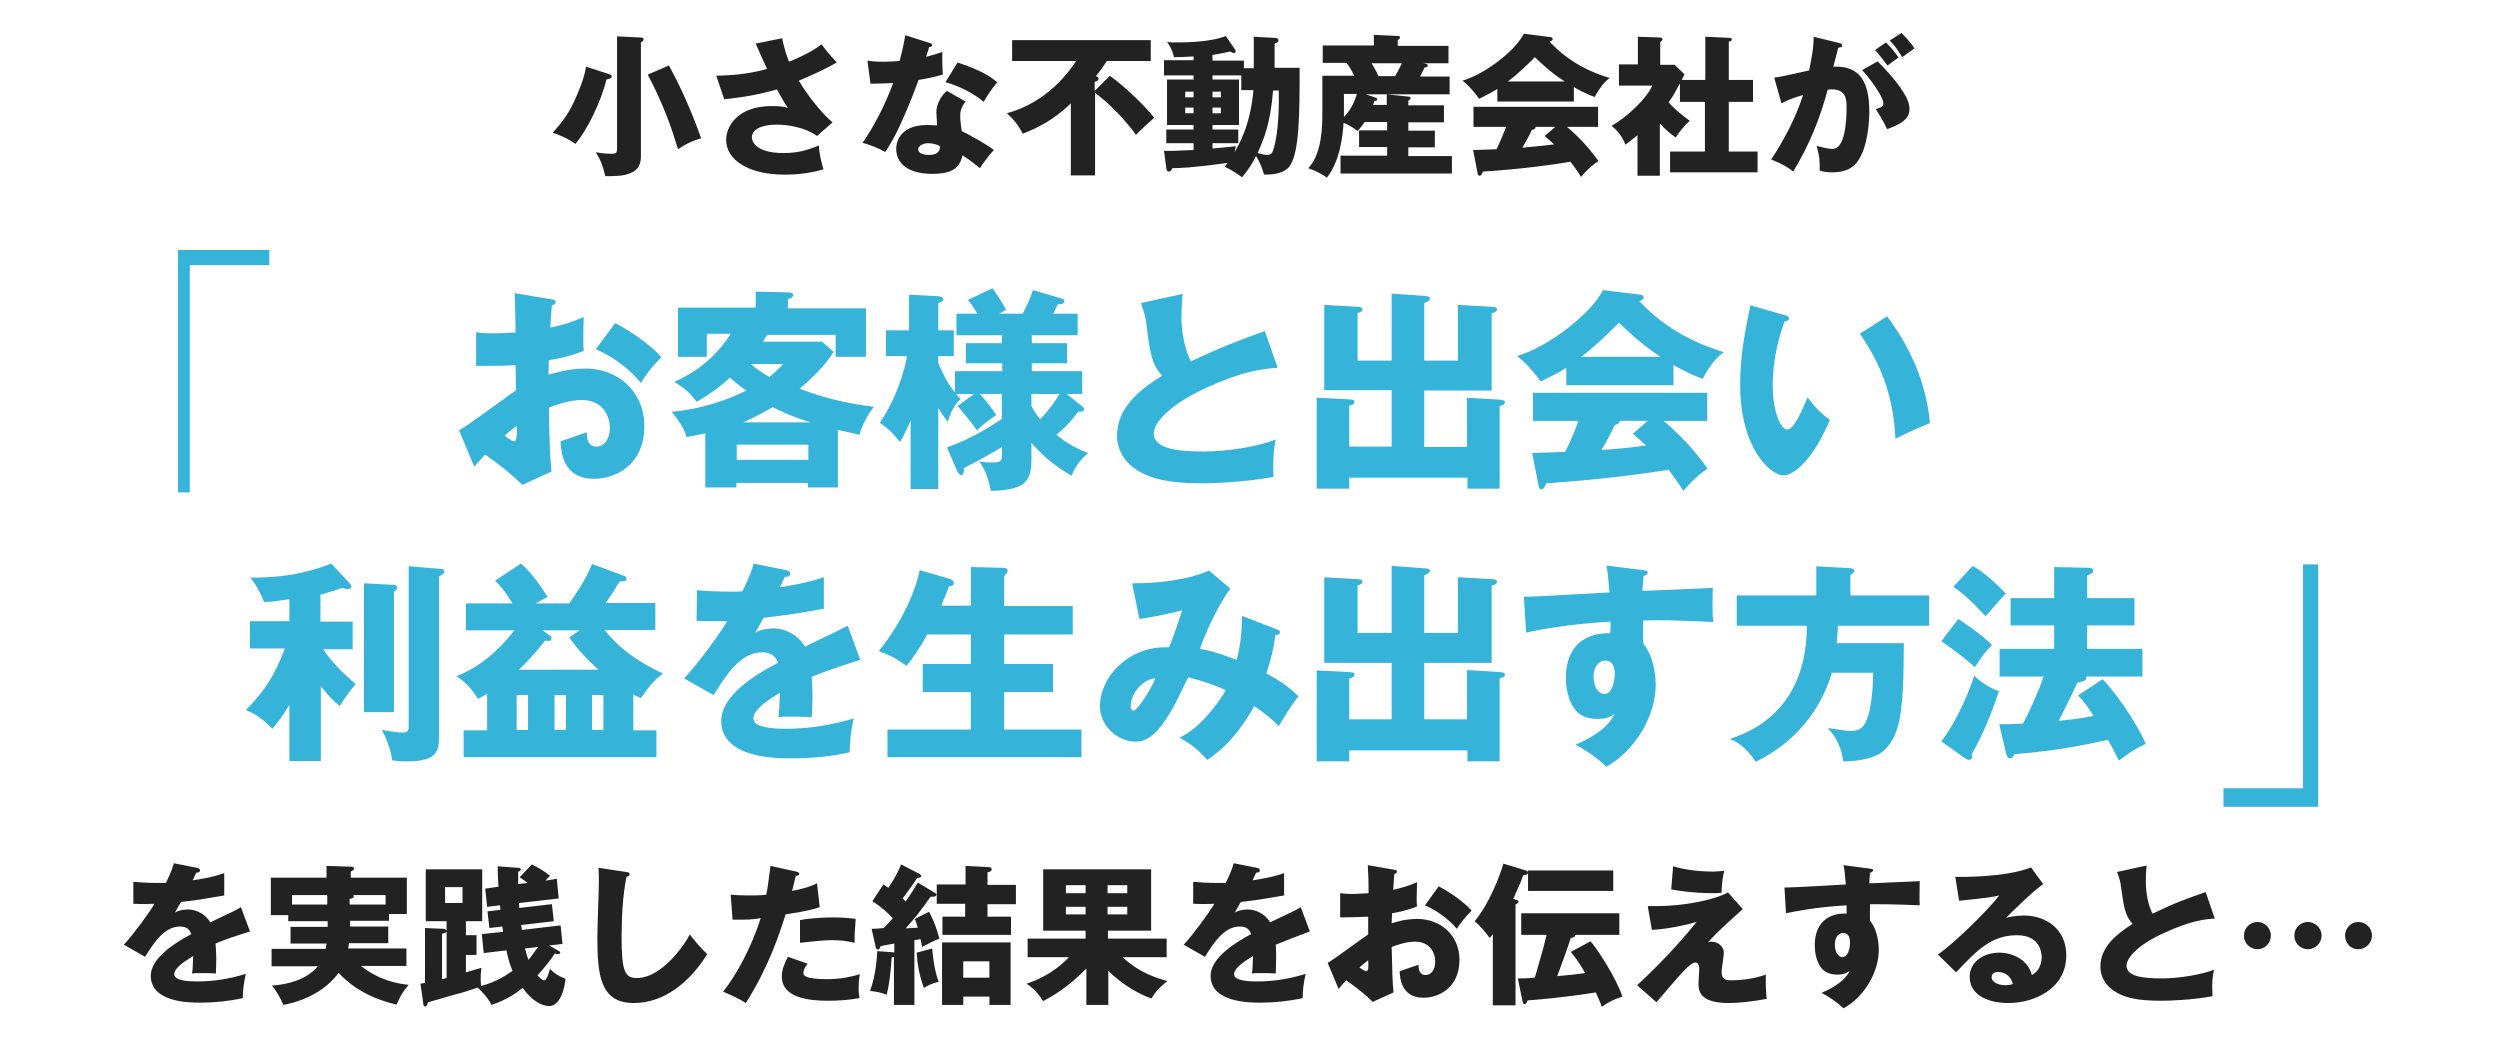
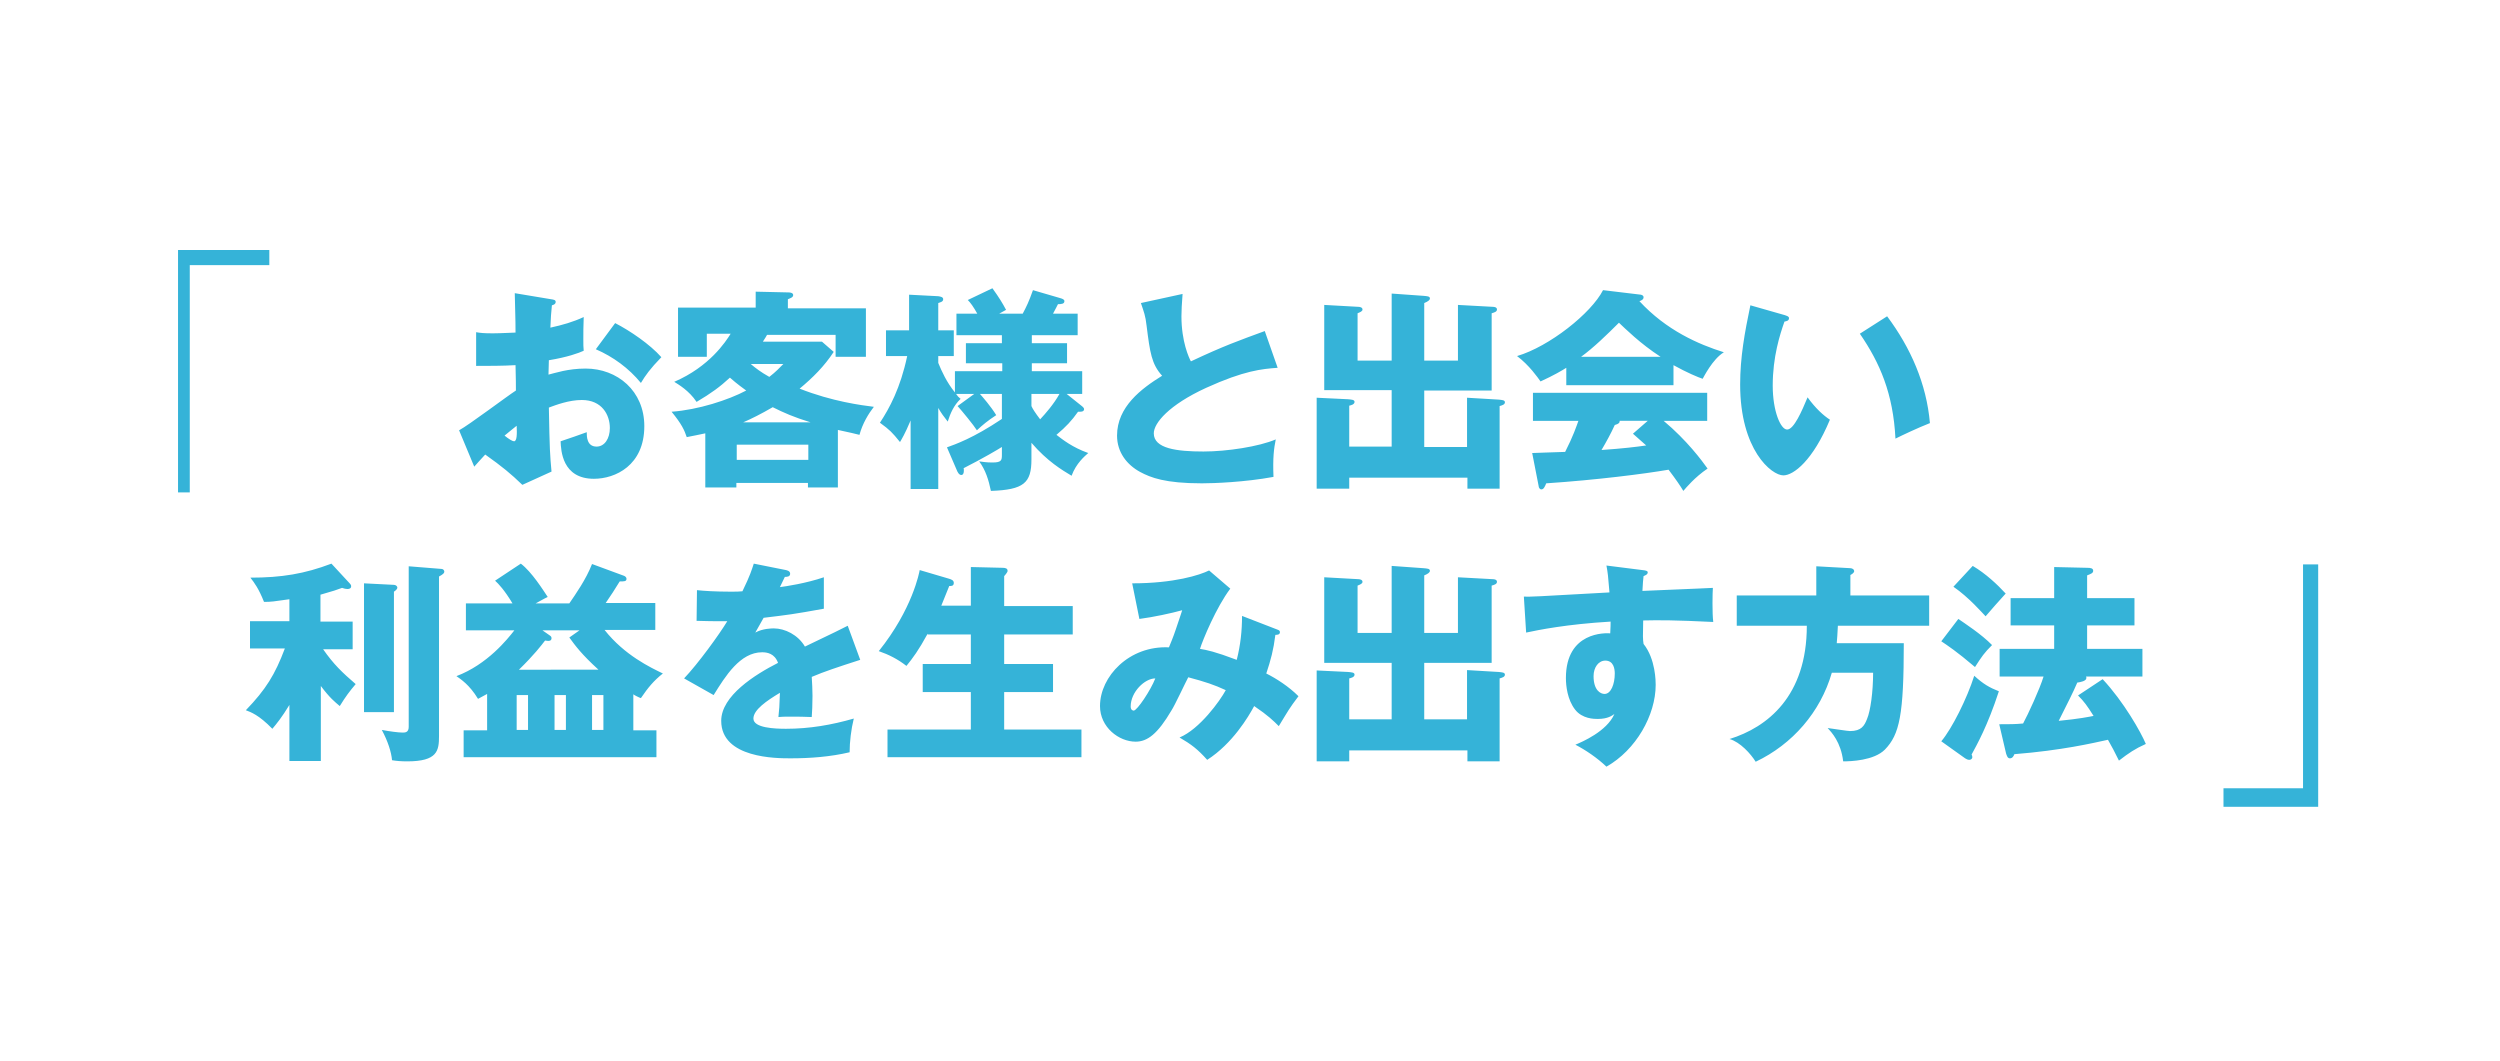
<svg xmlns="http://www.w3.org/2000/svg" version="1.1" id="レイヤー_1" x="0px" y="0px" viewBox="0 0 660 280" style="enable-background:new 0 0 660 280;" xml:space="preserve">
  <style type="text/css">
	.st0{fill-rule:evenodd;clip-rule:evenodd;fill:#35B3D8;}
	.st1{fill-rule:evenodd;clip-rule:evenodd;fill:#222222;}
</style>
  <path class="st0" d="M611,213h-3h-21v-4.9h21V149h4v64H611z M555.1,179.3c5.6,6,10.1,14,11.4,17.1c-2.9,1.3-4.5,2.4-7.1,4.4  c-1.2-2.4-1.8-3.6-2.9-5.5c-4.1,0.9-12.2,2.8-24.7,3.8c-0.2,0.5-0.5,1.1-1.2,1.1c-0.6,0-0.8-0.7-1-1.3l-1.8-7.7c2.6,0,4.3,0,6.3-0.2  c1.3-2.4,4.4-9.1,5.4-12.4h-11.6v-7.3h14.4v-6.2h-11.5v-7.2h11.5v-8.2l8.7,0.2c0.9,0,1.6,0.1,1.6,0.8c0,0.6-0.6,0.8-1.6,1.2v6h12.5  v7.2h-12.5v6.2h14.6v7.3h-14.9c0.1,0.1,0.1,0.2,0.1,0.4c0,0.8-1.6,1.1-2.4,1.2c-1.1,2.6-2.5,5.3-4.9,10.1c5.3-0.5,8.2-1.1,9.2-1.3  c-1.7-2.7-2.5-3.8-4.1-5.4L555.1,179.3z M515.7,154.9l5.1-5.5c3.4,2,6.5,4.9,8.7,7.3c-2.6,2.9-2.9,3.2-5.3,6  C523.4,161.9,519.8,157.7,515.7,154.9z M525.9,170.3c-2.1,2.1-2.7,3-4.5,5.8c-4.8-4.1-7.4-5.8-8.9-6.8l4.5-5.9  C518.6,164.5,523.2,167.5,525.9,170.3z M491,88.1l7.2-4.6c6.2,8.3,10.4,17.8,11.3,28.2c-3.3,1.3-7.3,3.2-9.1,4.1  C499.8,103.9,496.3,95.8,491,88.1z M488.1,157.2h21.2v8h-24.1c-0.1,2.1-0.2,3.5-0.3,4.6h17.7c0,18.9-1.1,24.1-5,28.1  c-2.9,2.9-9,3.1-11,3.1c-0.6-5.1-3.1-7.7-4.1-8.8c1.5,0.2,5.3,0.8,5.9,0.8c3,0,3.8-1.4,4.5-3.2c0.9-2.1,1.6-7.1,1.6-12.2h-10.9  c-3,10.4-10.4,18.9-20.1,23.5c-1.3-2.1-4.1-5.2-6.9-6c10-3.1,20.4-11.3,20.4-29.9h-18.5v-8h21v-7.7l9,0.5c0.3,0,1,0.2,1,0.8  c0,0.4-0.6,0.8-1,1V157.2z M470.8,125.5c-3.1,0-11.4-6.7-11.4-24c0-7.2,1.2-13.7,2.7-20.9l9.1,2.6c0.5,0.2,1.1,0.3,1.1,0.8  c0,0.7-0.7,0.8-1.2,0.9c-1.2,3.4-3.1,9.3-3.1,16.9c0,6.8,2.1,11.6,3.8,11.6c1.8,0,3.9-4.9,5.4-8.5c2.1,2.9,4.2,4.8,5.9,5.9  C478.6,121.6,473.5,125.5,470.8,125.5z M449.5,100c-1.2-0.4-4.1-1.6-7.7-3.6v5.3h-28.3v-4.6c-1.1,0.7-3.3,2-6.8,3.6  c-0.7-1-3-4.3-6.2-6.7c8.5-2.5,19.6-11.3,22.7-17.4l10,1.2c0.3,0.1,0.7,0.2,0.7,0.7c0,0.6-0.7,0.9-1.1,1  c7.1,7.7,15.6,11.4,22.3,13.5C452.1,94.8,449.7,99.7,449.5,100z M427.4,85.2c-3.2,3.2-6.7,6.6-10,9h21C433,90.7,429,86.7,427.4,85.2  z M396,201h-8.6v-2.9h-31.2v2.9h-8.6v-24l8.3,0.4c0.9,0.1,1.7,0.1,1.7,0.7c0,0.7-1,0.9-1.4,1v10.8h11.2v-14.9h-17.8v-22.6l9,0.5  c0.3,0,1.1,0.1,1.1,0.7c0,0.5-0.6,0.7-1.3,1v12.5h9v-17.7l8.4,0.6c1,0.1,1.7,0.1,1.7,0.7c0,0.4-0.5,0.8-1.5,1.2v15.2h8.9v-14.7  l9.2,0.5c0.4,0,1.1,0.1,1.1,0.7s-0.7,0.8-1.4,1v20.4h-17.8v14.9h11.3v-13l8.4,0.5c0.8,0.1,1.6,0.1,1.6,0.7s-0.7,0.8-1.4,1V201z   M396,129h-8.6v-2.9h-31.2v2.9h-8.6v-24l8.3,0.4c0.9,0.1,1.7,0.1,1.7,0.7c0,0.7-1,0.9-1.4,1v10.8h11.2v-14.9h-17.8V80.5l9,0.5  c0.3,0,1.1,0.1,1.1,0.7c0,0.5-0.6,0.7-1.3,1v12.5h9V77.5l8.4,0.6c1,0.1,1.7,0.1,1.7,0.7c0,0.4-0.5,0.8-1.5,1.2v15.2h8.9V80.5  l9.2,0.5c0.4,0,1.1,0.1,1.1,0.7c0,0.6-0.7,0.8-1.4,1v20.4h-17.8v14.9h11.3v-13l8.4,0.5c0.8,0.1,1.6,0.1,1.6,0.7c0,0.6-0.7,0.8-1.4,1  V129z M337.6,191.7c-1.4-1.4-2.8-2.8-6.5-5.3c-1.5,2.8-5.7,9.9-12.4,14.2c-2.5-2.8-4.2-4.1-7.3-5.9c5.3-2.2,10.7-9.7,12.2-12.5  c-3-1.4-5.4-2.2-9.9-3.4c-0.7,1.3-3.6,7.5-4.4,8.7c-3.7,6.3-6.4,8.3-9.5,8.3c-4.4,0-9.4-3.8-9.4-9.4c0-7.8,7.7-16,18.2-15.5  c0.4-1,1.1-2.6,1.8-4.7c1.3-3.9,1.5-4.4,1.7-5.1c-2.9,0.8-7.5,1.8-11.3,2.3l-1.9-9.4c11.1,0,17.9-2.2,20.3-3.4l5.6,4.8  c-3.7,4.9-7.3,13.6-8,15.9c1.8,0.3,3.9,0.7,9.7,2.9c1-3.9,1.4-7.7,1.4-11.6l9.3,3.6c0.6,0.2,0.7,0.4,0.7,0.7c0,0.7-0.8,0.7-1.2,0.7  c-0.5,4-1.2,6.6-2.4,10.2c2.6,1.3,5.9,3.4,8.5,6C340.3,187.1,340.1,187.6,337.6,191.7z M298.5,186.5c0,1,0.6,1.1,0.8,1.1  c0.9,0,4.5-5.4,5.7-8.5C302.2,179.1,298.5,182.7,298.5,186.5z M318.4,102.4c-9.8,4.5-13.8,9.3-13.8,12c0,4,6,4.8,13.1,4.8  c6.2,0,14.7-1.3,19.1-3.2c-0.5,2.5-0.8,4.8-0.6,9.9c-7.6,1.4-15.8,1.7-18.9,1.7c-9.7,0-13.5-1.5-16.3-3c-3.5-1.9-6.1-5.2-6.1-9.6  c0-7.6,6.4-12.4,11.9-15.8c-2.8-3.1-3.2-6.1-4.1-13.2c-0.3-2.7-0.7-3.6-1.5-6l11-2.4c-0.2,2.9-0.3,4.1-0.3,5.9c0,6.7,2,11,2.5,11.9  c8.7-4.1,12.7-5.5,19.5-8l3.4,9.7C333.2,97.4,328.5,97.8,318.4,102.4z M282.9,125.6c-2.5-1.5-6.4-3.8-10.6-8.7v4.4  c0,6.2-2,8-10.7,8.3c-0.6-2.9-1.4-5.5-3.1-7.8c0.8,0.1,1.8,0.3,3.5,0.3c2.4,0,2.5-0.6,2.5-2v-2.1c-1.1,0.7-4.8,2.9-10.1,5.6  c0.1,0.3,0.2,1.8-0.6,1.8c-0.6,0-1-0.7-1.3-1.5l-2.5-5.8c2.2-0.8,6.9-2.4,14.5-7.5V104h-5.8c0.8,0.9,2.9,3.3,4.3,5.6  c-2.3,1.5-3.6,2.6-5.1,4c-0.8-1.3-4-5.2-5.1-6.4l4.4-3.2h-4.8c0.4,0.6,0.6,0.8,1.2,1.3c-1.8,1.7-2.7,3.8-3.4,6  c-1.1-1.4-1.7-2.2-2.5-3.6v21.4h-7.3V111c-1.5,3.6-2.4,5-2.8,5.7c-2.1-2.6-2.7-3.2-5.3-5.1c2.5-3.8,5.4-9.1,7.2-17.6h-5.6v-6.8h6.1  v-9.4l7.7,0.4c0.6,0.1,1.3,0.2,1.3,0.8c0,0.7-0.8,0.8-1.3,1v7.2h4.1V94h-4.1v1.8c0.9,2.2,2.2,5.1,4.4,7.8V98h12.5v-2.1H255v-5.3h9.5  v-2.1h-12v-5.7h5.5c-1-1.8-1.8-2.9-2.5-3.6l6.5-3.1c1.8,2.5,2.7,4,3.6,5.7l-1.8,1h6.2c1-1.9,1.6-3.1,2.7-6.2l7.2,2.1  c0.7,0.2,1.1,0.4,1.1,0.8c0,0.7-0.7,0.8-1.7,0.8c-0.4,0.7-0.4,0.9-1.3,2.5h6.5v5.7h-12.1v2.1h9.3v5.3h-9.3V98h13.3v6h-4.1l4,3.2  c0.4,0.3,0.6,0.6,0.6,0.8c0,0.8-1,0.7-1.6,0.7c-1.7,2.4-3.1,3.9-5.7,6.1c1.7,1.3,4.2,3.3,8.4,4.8  C286.4,120.4,284.1,122.3,282.9,125.6z M279.7,104h-7.4v3.2c0.3,0.7,1,1.8,2.3,3.5C276,109.2,278.2,106.7,279.7,104z M244.9,167.3  c-2.4,4.4-3.9,6.4-5.6,8.5c-2.3-1.8-4.7-3-7.3-3.9c8.9-11.1,10.7-20.8,10.8-21.4l7.8,2.3c0.6,0.2,1.2,0.4,1.2,1.1  c0,0.9-0.8,0.8-1.2,0.8c-0.7,1.8-2,4.9-2.1,5.2h7.8v-10.2l8.4,0.2c0.8,0,1.3,0.2,1.3,0.8c0,0.2-0.1,0.4-0.4,0.8  c-0.2,0.2-0.3,0.4-0.5,0.6v7.9h18.1v7.5h-18.1v7.8H278v7.4h-12.9v9.9h20.4v7.3h-51.2v-7.3h22v-9.9h-12.7v-7.4h12.7v-7.8H244.9z   M230.7,107.4c-1.4,1.8-3,4.4-3.8,7.4c-1.2-0.3-2.4-0.6-5.7-1.3v15.2h-7.9v-1.2h-18.9v1.2h-8.2v-14.3c-1.8,0.4-2.9,0.6-4.9,1  c-0.6-1.8-1.3-3.4-4-6.7c7-0.5,15-3.1,19.7-5.6c-2.5-1.8-3.6-2.8-4.3-3.4c-2.6,2.4-4.9,4.1-8.8,6.4c-2-3-4.8-4.6-5.9-5.3  c9.3-4,13.6-10.6,14.9-12.7h-6.3v6.1H179v-13h20.5V77l8.7,0.2c0.4,0,1.2,0.1,1.2,0.7c0,0.6-0.7,0.8-1.4,1.1v2.4h20.6v12.8h-8v-5.8  h-18.1c-0.2,0.4-0.4,0.7-1.1,1.8H217l3.1,2.7c-2.5,3.8-5.5,6.8-9,9.7C219.7,106,227.5,107,230.7,107.4z M194.5,121.4h18.9v-4h-18.9  V121.4z M198.2,96.1c1.3,1.1,2.6,2.1,4.9,3.4c1.8-1.4,2.7-2.4,3.7-3.4H198.2z M204,107.5c-3.1,1.8-5.5,3-7.8,4H214  C209.5,110.1,207,109,204,107.5z M167.2,183.3v9.5h6.1v7.1h-50.9v-7.1h6.2v-9.6c-0.9,0.5-1.5,0.8-2.4,1.3c-2.3-3.8-4.6-5.2-5.7-6  c8.2-3.1,13.5-9.8,15.3-12.1h-12.8v-7.1h12.3c-2.1-3.5-3.7-5.2-4.6-6l6.8-4.5c2.9,2.2,5.9,7,7.1,8.8c-0.4,0.2-0.7,0.3-3.2,1.7h8.9  c1.7-2.5,4.4-6.3,6-10.4l8.4,3.1c0.3,0.1,0.7,0.4,0.7,0.8c0,0.7-0.6,0.7-1.8,0.7c-1.6,2.6-2,3.2-3.7,5.7h13.1v7.1h-13.4  c5.3,6.7,12.1,9.9,15.4,11.5c-2.4,1.9-3.9,3.7-5.8,6.5C168.8,184.2,167.4,183.5,167.2,183.3z M146.4,192.7h3v-9.2h-3V192.7z   M136.4,192.7h3v-9.2h-3V192.7z M150.3,168.3l2.7-1.9h-9.8l2,1.4c0.3,0.2,0.4,0.4,0.4,0.7c0,0.3-0.1,0.7-0.9,0.7  c-0.3,0-0.6-0.1-0.8-0.1c-1,1.3-2.9,3.8-6.9,7.7H158C153.6,172.8,151.9,170.5,150.3,168.3z M159.3,183.5h-3v9.2h3V183.5z   M157.3,92.2l5.1-6.9c3.9,2,9.2,5.6,12.2,9c-3,3.1-4.2,4.8-5.4,6.8C166,97.2,161.9,94.2,157.3,92.2z M154.6,97.3  c8.4,0,15.5,5.9,15.5,15.2c0,10.4-7.7,13.9-13.3,13.9c-8.4,0-8.7-7.5-8.8-9.9c1.2-0.4,6.2-2.1,6.9-2.4c0,1.1,0,3.8,2.6,3.8  c2.1,0,3.5-2.1,3.5-4.9c0-3.5-2.1-7.4-7.4-7.4c-3.4,0-6.8,1.3-8.7,2c0.2,11.2,0.3,12.5,0.7,16.9l-7.7,3.5c-3-2.9-5.3-4.8-9.8-8  c-1.4,1.5-2.1,2.3-2.9,3.2l-4-9.6c2.6-1.4,12.8-9.1,15-10.5c0-2,0-2.4-0.1-6.7c-3.3,0.2-7.2,0.2-10.4,0.2v-8.9  c1.1,0.2,2,0.3,4.4,0.3c2.2,0,5.3-0.2,6-0.2c0-4.2-0.1-4.8-0.2-10.4l9.6,1.6c0.7,0.1,1.2,0.2,1.2,0.7c0,0.6-0.6,0.8-1,0.9  c-0.2,1.7-0.3,3.6-0.4,5.9c3.2-0.7,6-1.5,8.8-2.8c-0.1,2.1-0.1,4.6-0.1,5.9c0,1.5,0,1.9,0.1,3c-1.3,0.6-4.3,1.7-9.2,2.5  c0,0.6-0.1,3.3-0.1,3.8C146.5,98.5,149.9,97.3,154.6,97.3z M136.4,112.4c-0.7,0.6-1.8,1.4-3.2,2.6c1.1,0.9,2.1,1.5,2.5,1.5  C136.5,116.5,136.5,114.5,136.4,112.4z M115.9,194.3c0,3.9-0.4,6.7-8.4,6.7c-1.6,0-2.8-0.1-4-0.3c-0.2-2.2-1.1-5-2.7-8  c2.1,0.4,4.4,0.7,5.5,0.7c0.6,0,1.6,0,1.6-1.5v-42.4l8.7,0.7c0.3,0,0.7,0.3,0.7,0.7c0,0.4-0.3,0.7-1.4,1.3V194.3z M104,188h-7.9v-34  l7.9,0.4c0.5,0,0.9,0.4,0.9,0.7c0,0.5-0.6,0.9-0.9,1.1V188z M89.7,186.4c-1.3-1.1-2.6-2.1-5-5.3v19.8h-8.3v-14.8  c-2,3.3-3.4,5-4.5,6.3c-3.6-3.7-5.7-4.4-7-4.9c5.3-5.5,7.7-9.4,10.3-16.3H66V164h10.4v-5.8c-4.3,0.6-4.7,0.7-6.7,0.7  c-1.4-3.5-2.5-5-3.6-6.4c8.2,0,14.3-1,21.4-3.7l4.9,5.3c0.2,0.2,0.3,0.4,0.3,0.7c0,0.5-0.4,0.7-1,0.7c-0.4,0-0.8-0.1-1.4-0.3  c-1.3,0.5-2.2,0.8-5.7,1.8v7.1h8.5v7.3h-7.8c2.8,4,5,6.1,8.6,9.2C92.3,182.5,91.3,183.8,89.7,186.4z M50.1,130H47V66h0.1h3h21v4h-21  V130z M183.9,163.9l0.1-8.1c1.7,0.2,5,0.4,8.8,0.4c1.6,0,2.3,0,3.2-0.1c2.1-4.3,2.5-5.8,3-7.3l8.5,1.7c0.3,0.1,1.1,0.2,1.1,1  c0,0.8-1,0.8-1.4,0.8l-1.3,2.7c1.6-0.2,6.9-1,11.6-2.6v8.3c-8.3,1.5-9.3,1.6-15.9,2.4c-0.7,1.2-0.8,1.4-2.2,3.9  c2-1.1,4.4-1.1,4.9-1.1c2.9,0,6.4,1.7,8.2,4.8c8.3-4,9.2-4.4,11.3-5.5l3.3,9c-6.2,2-9.5,3.1-12.8,4.5c0.1,1.6,0.2,3.4,0.2,5  c0,2.5-0.1,4.1-0.2,5.6c-1.8-0.1-3.8-0.1-5.6-0.1c-1.8,0-2.1,0-3.2,0.1c0.2-1.8,0.3-2.9,0.4-6.4c-3.5,2.1-7,4.5-7,6.8  c0,2.5,5.7,2.7,8.6,2.7c6.2,0,12-1,17.9-2.7c-0.7,2.8-1.1,6.2-1.1,8.9c-5.1,1.2-10.4,1.6-15.6,1.6c-3.7,0-18.3,0-18.3-9.9  c0-6.6,8.9-12.2,15-15.3c-0.9-2.5-2.9-2.8-4.2-2.8c-5.8,0-9.7,6.3-12.8,11.3l-7.8-4.4c3.7-3.9,9.3-11.6,11.4-15.1  C188.8,164,186.3,164,183.9,163.9z M444.4,129.6c-0.7-1.2-2-3.1-3.9-5.6c-6.4,1.1-18.9,2.7-32.3,3.6c-0.4,1-0.7,1.6-1.3,1.6  c-0.4,0-0.7-0.5-0.7-0.9l-1.7-8.7c1.6-0.1,3.8-0.1,8.7-0.3c2.1-4.1,3-6.8,3.5-8.2h-12v-7.4h46v7.4h-11.5  c6.2,5.2,10.1,10.5,11.6,12.6C447.4,126,445.1,128.8,444.4,129.6z M427.6,111.1c0,0.5-0.2,0.8-1.3,1.1c-1,2.2-2.2,4.4-3.5,6.6  c5.7-0.4,9-0.8,11.8-1.2c-1.6-1.4-2.5-2.2-3.5-3.1l3.9-3.4H427.6z M424.9,156.4c-0.4-4.7-0.4-4.9-0.8-7.1l9.5,1.2  c0.9,0.1,1.4,0.2,1.4,0.6c0,0.6-0.7,0.8-1.1,1c-0.1,1-0.2,1.7-0.3,3.9c15.8-0.7,17.5-0.7,18.6-0.8c-0.1,1.2-0.2,6.7,0.1,9  c-10.1-0.5-14.4-0.5-18.5-0.4c-0.1,4-0.1,5,0.1,6.2c3.2,4,3.2,10,3.2,10.8c0,8-5.2,17.2-13,21.6c-2.4-2.3-5.5-4.4-8.2-5.8  c1.7-0.7,8.3-3.5,10.3-8.1c-0.6,0.4-1.7,1.3-4.4,1.3c-0.9,0-4.1,0-6-2.5c-2-2.6-2.4-6.2-2.4-8.3c0-12.3,10.5-11.9,11.7-11.8  c0.1-1.8,0.1-2.3,0.1-3.1c-11.7,0.7-19,2.2-22.3,2.9l-0.6-9.5C403.5,157.6,405.6,157.5,424.9,156.4z M423.8,174.4  c-1.8,0-3.1,1.8-3.1,4.1c0,3.7,1.8,4.7,2.9,4.7c1.7,0,2.7-2.6,2.7-5.4C426.3,176.6,426,174.4,423.8,174.4z M527.7,182.5  c-3,9.2-5.8,14.1-7.2,16.7c0.1,0.2,0.2,0.4,0.2,0.7c0,0.4-0.4,0.7-0.8,0.7c-0.4,0-0.8-0.2-1.1-0.4l-6.3-4.5  c2.8-3.3,6.8-11.3,8.7-17.3C523.6,180.6,525.2,181.5,527.7,182.5z" />
-   <path class="st1" d="M622.6,250.6c-2,0-3.5-1.6-3.5-3.6c0-2,1.6-3.6,3.5-3.6c1.9,0,3.6,1.5,3.6,3.6  C626.2,249,624.5,250.6,622.6,250.6z M609.3,250.6c-2,0-3.6-1.6-3.6-3.6c0-2,1.6-3.6,3.6-3.6c1.8,0,3.6,1.5,3.6,3.6  C612.9,249,611.2,250.6,609.3,250.6z M596,250.6c-2,0-3.6-1.6-3.6-3.6c0-2,1.6-3.6,3.6-3.6c1.8,0,3.5,1.5,3.5,3.6  C599.5,249,597.9,250.6,596,250.6z M561.4,254.9c0,2.9,4.3,3.4,9.4,3.4c4.4,0,10.5-1,13.7-2.3c-0.4,1.8-0.6,3.4-0.4,7  c-5.4,1-11.3,1.2-13.5,1.2c-7,0-9.7-1-11.7-2.1c-2.5-1.4-4.4-3.7-4.4-6.9c0-5.4,4.6-8.8,8.5-11.3c-2-2.2-2.3-4.4-3-9.4  c-0.2-1.9-0.5-2.6-1.1-4.3l7.8-1.7c-0.2,2-0.2,2.9-0.2,4.2c0,4.8,1.4,7.9,1.8,8.5c6.2-3,9.1-4,14-5.7l2.4,7  c-2.8,0.2-6.2,0.5-13.4,3.8C564.2,249.5,561.4,253,561.4,254.9z M545.5,252.2c0,8.8-8.4,12.6-15.3,12.6c-5.2,0-10.2-2-10.2-6.9  c0-4,3.7-6.4,7.8-6.4c3.8,0,7.7,2.1,8.6,5.9c2.6-1.3,2.6-4.4,2.6-4.7c0-1-0.3-5.8-6.5-5.8c-6.8,0-10.6,4-16.1,9.8l-4.8-4.7  c4.6-3.2,13.5-12,16.2-15.6c-1.3,0.3-2.6,0.6-10.6,1.4l-1-6.3c1.6,0,13.1,0.2,20-2.5l3.2,4.4c-2.7,1.8-8.9,8-9.8,8.9  c0.7-0.2,2.6-0.6,4.8-0.6C539.9,241.7,545.5,245.1,545.5,252.2z M527.5,256.6c-1.4,0-1.7,0.8-1.7,1.4c0,1.5,2.2,2.1,3.6,2.1  c0.9,0,1.6-0.2,2-0.3C530.7,257.1,528.6,256.6,527.5,256.6z M493.7,238.7c-0.1,2.9,0,3.6,0,4.4c2.3,2.8,2.3,7.1,2.3,7.7  c0,5.7-3.7,12.3-9.3,15.4c-1.7-1.6-3.9-3.1-5.8-4.1c1.2-0.5,5.9-2.5,7.4-5.8c-0.4,0.3-1.2,1-3.2,1c-0.6,0-2.9,0-4.3-1.8  c-1.4-1.8-1.7-4.4-1.7-5.9c0-8.8,7.5-8.5,8.4-8.4c0-1.3,0-1.6,0-2.2c-8.4,0.5-13.6,1.6-16,2.1l-0.4-6.8c0.9,0,2.4,0,16.2-0.8  c-0.3-3.4-0.3-3.5-0.6-5.1l6.8,0.9c0.6,0.1,1,0.1,1,0.4c0,0.4-0.5,0.6-0.8,0.7c-0.1,0.7-0.1,1.2-0.2,2.8c11.3-0.5,12.5-0.5,13.3-0.6  c0,0.8-0.1,4.8,0,6.4C499.7,238.7,496.6,238.7,493.7,238.7z M486.6,246.3c-1.3,0-2.2,1.3-2.2,3c0,2.6,1.3,3.4,2,3.4  c1.2,0,2-1.8,2-3.8C488.4,247.9,488.2,246.3,486.6,246.3z M498.9,10.7l3.1-2c2.2,2.2,3,3.4,3.4,4.1c-0.9,0.6-2.3,1.6-3.2,2.3  C500.9,13.1,500.3,12.1,498.9,10.7z M498.3,17.3c-0.4-0.5-2.4-3.2-3.3-4.1l2.9-2c1.8,1.8,2.5,2.8,3.3,4  C500.3,15.8,500.1,16,498.3,17.3z M502.2,23.9c1.5,2.3,1.9,3.6,1.9,5c0,3-3.5,4.3-5.9,5.2c-0.9-2-2.4-4.4-3-5.3c1.5-0.5,2-0.6,2-1.5  c0-1.9-3.9-7-5.6-8.8l4.1-2.3C498.2,18.7,500.6,21.4,502.2,23.9z M493.5,29.5c0,0.6,0,9.2-3.3,13.4c-0.9,1.1-2.6,2.6-6.4,2.6  c-1.8,0-2.6-0.2-3.4-0.5c0-2.9,0-3.4-0.8-6.5c2.5,0.7,3.4,0.8,4.2,0.8c3.3,0,3.7-7.2,3.7-11.2c0-1.6-0.1-4.5-3.8-4.5  c-0.4,0-0.8,0-1.2,0.1c-2,7.6-5,14.9-9.1,21.6c-1.2-1-2.6-1.9-5.8-3.2c3.3-5,6.5-11,8.4-17c-2.5,0.7-3.8,1.2-5.7,2.2l-1.9-6.8  c1.6-0.2,3.4-0.6,9.2-1.9c0.7-3.5,1.2-5.7,1.2-8.9l6.5,1.6c0.7,0.2,1,0.2,1,0.7c0,0.5-0.5,0.5-1,0.6c-0.2,0.8-1.1,4.2-1.3,5  C491.1,17.3,493.5,21.7,493.5,29.5z M456.4,264.8c-7.2,0-8-2.8-8-5c0-0.6,0.2-3.4,0.2-3.9c0-0.3,0-1.8-1-1.8  c-1.4,0-3.8,2.9-10.3,10.5l-5.1-4.5c1.5-1.4,8.7-8,15.7-16.7c-2.8,0.8-7.2,1.8-11.8,2.1l-1.1-6.3c1.3,0,2,0,2.8,0  c6.6,0,14.8-1.6,18.4-3.6l3.9,4.4c-6.8,6-8.4,7.9-9.2,8.8c0.4-0.1,0.5-0.2,0.9-0.2c2.1,0,3.3,1.6,3.3,2.9c0,0.8-0.6,4.3-0.6,5  c0,2,1,2.3,2.6,2.3c3.1,0,6.2-0.5,9.1-1.5c-0.1,1.5,0,4.9,0.2,6.4C462.7,264.4,459.1,264.8,456.4,264.8z M455.2,229.9  c-0.4,1.6-0.7,3.7-0.7,5.8c-0.5,0-1,0.1-1.8,0.1c-6,0-9.9-0.7-11.5-1l0.5-6.1c3.4,1,7.1,1.4,10.7,1.4  C453.8,230,454.5,230,455.2,229.9z M440.8,40h9.3V26.9h-6.6V22c-1.3,2.4-1.7,3.3-3,5c2,2.3,4.8,4.3,5.6,4.9c-1.4,1.2-3,3.2-3.7,4.4  c-1.7-1.2-2.7-2.1-4.2-3.7v13.8h-5.9V35.7c-1.7,1.4-2.3,1.8-3.2,2.5c-0.7-2-2-3.6-3.6-5c4.2-2.4,9.3-7.3,10.7-10.6h-8.8v-5.6h5V9.7  l5.9,0.2c0.2,0,0.6,0.1,0.6,0.5c0,0.2-0.2,0.4-0.6,0.7v6h3.8l2.6,2.5c-0.1,0.2-0.6,1.3-0.7,1.5h6.2V9.7l6.5,0.3  c0.2,0,0.5,0.1,0.5,0.4c0,0.4-0.4,0.5-0.8,0.6v10.1h6.4v5.8h-6.4V40h7.6v5.5h-23.1V40z M415.5,23v3.8h-20.2v-3.3  c-0.8,0.5-2.4,1.4-4.8,2.6c-0.5-0.7-2.2-3.1-4.4-4.8c6.1-1.8,14-8,16.2-12.4l7.1,0.9c0.2,0,0.5,0.2,0.5,0.5c0,0.4-0.5,0.6-0.8,0.7  c5.1,5.5,11.1,8.2,15.9,9.6c-2.1,1.3-3.9,4.8-4,5C420.1,25.3,418.1,24.5,415.5,23z M405.2,15.1c-2.3,2.3-4.8,4.7-7.1,6.4h15  C409.1,19,406.3,16.1,405.2,15.1z M353.9,41.1h12.3v-2.3h-7.4v-4.4h7.4v-2.2h-5.9c-0.7,1-1.2,1.6-1.9,2.4c-0.9-0.7-1.9-1.4-3.7-2.2  c-0.2,3.6-1,10.2-4.4,14.5c-1.4-1-2.7-1.7-4.9-2.5c3.7-4,3.7-11.3,3.7-15v-9.4h8.4c-0.2-0.5-0.8-1.8-2-3.4h-6.3v-4.6h13.5V9.2  l6.3,0.3c0.2,0,0.6,0,0.6,0.4c0,0.2-0.1,0.3-0.6,0.7v1.5h13.4v4.6h-6.7c1,0.2,1.2,0.2,1.2,0.6c0,0.5-0.6,0.5-0.8,0.5  c-0.2,0.4-0.4,0.9-1.2,2.4h7.8v4.7h-22.1l2.6,0.9c0.3,0.1,0.4,0.2,0.4,0.4c0,0.3-0.2,0.4-0.8,0.5c-0.1,0.4-0.2,0.7-0.3,1h3.6v-2.8  l5.7,0.6c0.2,0,0.6,0.1,0.6,0.4c0,0.2-0.2,0.4-0.6,0.7v1.2h9.4v4.5h-9.4v2.2h7v4.4h-7v2.3h11.5v4.6h-29.4V41.1z M354.8,24.8V30  c0,0.2,0,0.4,0,0.9c1.7-1.8,2.7-3.7,3.4-6.1H354.8z M363.9,20.1h4.4c0.8-1.3,1.6-3,1.8-3.4h-8C362.8,17.8,363.5,19.1,363.9,20.1z   M336.8,249.4c0.1,1.2,0.1,2.4,0.1,3.6c0,1.8-0.1,2.9-0.1,4c-1.3-0.1-2.7-0.1-4-0.1c-1.3,0-1.5,0-2.3,0.1c0.2-1.3,0.2-2.1,0.3-4.6  c-2.5,1.5-5,3.2-5,4.8c0,1.8,4.1,1.9,6.1,1.9c4.4,0,8.6-0.7,12.8-2c-0.5,2-0.8,4.4-0.8,6.4c-3.6,0.8-7.4,1.2-11.2,1.2  c-2.7,0-13.1,0-13.1-7.1c0-4.7,6.4-8.7,10.7-11c-0.6-1.8-2-2-3-2c-4.2,0-7,4.5-9.2,8l-5.6-3.2c2.6-2.8,6.6-8.3,8.1-10.8  c-2.2,0.1-3.9,0.1-5.6,0l0-5.8c1.2,0.1,3.6,0.3,6.3,0.3c1.2,0,1.6,0,2.3,0c1.5-3.1,1.8-4.2,2.1-5.2l6.1,1.2c0.2,0,0.8,0.2,0.8,0.7  s-0.7,0.6-1,0.6l-0.9,2c1.2-0.2,5-0.7,8.3-1.9v5.9c-6,1-6.7,1.2-11.4,1.7c-0.5,0.8-0.6,1-1.6,2.8c1.4-0.8,3.2-0.8,3.5-0.8  c2,0,4.6,1.2,5.8,3.4c5.9-2.8,6.6-3.1,8.1-4l2.4,6.4C341.5,247.5,339.2,248.4,336.8,249.4z M343.1,17.8c0,12.2,0,23.4-3,26.5  c-1.8,1.8-5,1.8-6.4,1.8c-0.4-1.5-0.9-2.9-2.1-4.9c-0.9,1.8-2.2,3.9-3.7,5.6c-1.5-1.1-2.6-1.8-4.6-2.8c0.1-0.2,0.5-0.6,0.8-1  c-9.2,1.3-13.1,1.4-14.6,1.4c-0.2,0.4-0.4,0.9-0.9,0.9s-0.6-0.4-0.7-0.9l-0.6-4.6c1.5,0.1,3.4,0,7.8-0.2v-1.8h-7.2v-3.6h7.2V33h-7  V21h7v-1.1h-7.8v-4h7.8v-1c-2.1,0.1-3.3,0.2-5.2,0.2c-0.2-1.4-1-3-1.8-4c0.7,0.1,1.4,0.1,3.1,0.1c7.3,0,11.4-1.2,12.4-1.7L326,13  c0.1,0.2,0.2,0.4,0.2,0.5c0,0.2-0.1,0.5-0.4,0.5c-0.4,0-0.7-0.2-1-0.4c-2,0.4-3.2,0.7-4.7,0.9v1.5h8.3v2h2.6V9.7l5.5,0.3  c0.6,0,1,0.2,1,0.7c0,0.4-0.4,0.6-1,0.8v6.4H343.1z M315.1,24.2h-2.2v1.5h2.2V24.2z M315.1,28.4h-2.2v1.5h2.2V28.4z M320.1,29.9h2.2  v-1.5h-2.2V29.9z M320.1,25.7h2.2v-1.5h-2.2V25.7z M327.7,23.8v-3.9h-7.6V21h7v12h-7v1.2h6.8v3.6h-6.8v1.4c2.2-0.2,4.5-0.4,6.2-0.6  c-0.2,0.5-0.2,0.9-0.4,1.6c1.1-1.9,4.2-7,5-16.4H327.7z M336.1,23.8c-0.7,8.8-2.4,12.8-4.1,16.6c0.6,0.2,1.8,0.5,2.5,0.5  c1,0,1.4-0.4,1.8-1.8c1.2-4.2,1.4-10.8,1.3-15.2H336.1z M293,20c4.2,3,9.8,8.5,11.7,11.1c-0.4,0.3-4,3.6-4.8,4.5  c-4.6-6.4-9.9-10.4-10.8-11.1v21.8h-6.4V27.3c-4.6,4.4-8.6,6.4-12.7,8c-1.3-2.5-2.4-3.8-4.2-5.4c10.8-2.9,16.6-11.2,18.3-13.8h-16.9  v-5.5h36.6v5.5h-11.6c-1.2,1.9-2.2,3.2-2.9,4c0.3,0.1,0.7,0.2,0.7,0.7s-0.5,0.7-1,0.8V24L293,20z M249.6,21.7l3.2-5.2  c6.4,2.1,8.7,3.8,10.5,5.2c-1.4,1.6-3,4-3.6,5.2C257.3,24.8,253.3,22.7,249.6,21.7z M242.5,21.1c-0.6,1.6-1.9,5.3-4.1,10.2  c-2.1,4.8-3.6,7.2-4.7,8.8c-1.9-1-4-1.9-6-2.4c2.8-3.9,5.9-9.8,8.1-15.8c-0.9,0.1-4.8,0.2-6,0.2l-0.8-6.1c1.2,0.2,2.3,0.3,4.4,0.3  c1.2,0,2.4-0.1,4.1-0.2c0.9-3.4,1.2-5.1,1.5-6.8l6.3,2c0.6,0.2,0.8,0.3,0.8,0.6c0,0.5-0.6,0.5-0.8,0.5c-0.1,0.3-0.6,2.1-0.8,2.6  c2-0.5,3.2-0.9,4.3-1.3c-0.1,1.6,0,4.4,0.1,6C246.1,20.5,243.8,20.9,242.5,21.1z M226.9,263.5c-2.8,0.5-5.5,0.7-8.3,0.7  c-5.2,0-12.2-0.8-12.2-6.4c0-1.6,0.4-2.8,1.6-5.2l5.2,1.8c-1,1.3-1.1,2-1.1,2.4c0,0.6,0.3,0.8,0.7,1c0.8,0.5,3.2,0.7,5.4,0.7  c4.2,0,7.1-0.8,8.8-1.3c-0.1,0.8-0.3,1.6-0.3,3.1C226.6,261.6,226.8,262.7,226.9,263.5z M219.6,248.2c-2.4,0-5.6,0.4-8.4,0.7v-6  c3.7-0.7,8.1-0.7,8.8-0.7c3.5,0,5.1,0.3,5.9,0.4c-0.2,3-0.3,3.6-0.3,6.3C223.6,248.4,221.7,248.2,219.6,248.2z M210.9,21.3  c2.3,4,6.5,9.1,8.9,11l-4.1,3.6c-3-2.2-7.5-3-10.6-3c-3.1,0-6.6,0.8-6.6,3.4c0,1,1,4.1,8.3,4.1c3.6,0,6-0.6,9.4-2c0,2,0.8,5,1.2,6.3  c-3.4,1-6.8,1.4-10.3,1.4c-9.7,0-15.4-4-15.4-9.2c0-3.4,2.9-8.9,12-8.9c2.4,0,3.4,0.2,4.3,0.5c-0.8-1.2-1.4-2.2-2.9-4.9  c-6.1,1.8-11.9,2.4-13.9,2.6l-2.1-6.2c3.9-0.1,8.4-0.4,13.4-1.8c-0.5-1-2.6-5.8-3-6.7l7-1.4c0.6,2.9,1.1,4.4,1.8,6.2  c5.6-2.3,7.5-3.8,8.6-4.6c1.2,1.7,2.9,3.6,4,4.8C218,18.2,214.4,19.8,210.9,21.3z M167.3,264.8c-8.9,0-9.6-7.5-9.6-17.5  c0-2.3,0.4-12.4,0.4-14.5c0-1.2,0-2.5-0.1-3.7l7.3,1.1c0.6,0.1,0.9,0.1,0.9,0.6c0,0.4-0.3,0.5-0.8,0.7c-1,4.7-1.3,11-1.3,15.9  c0,9.1,0.9,10.8,4,10.8c6.8,0,12.9-9.2,14-11.5c1,1.3,2.8,3.5,4.6,5.2C182.2,259.2,175.4,264.8,167.3,264.8z M179,39.4  c-1.6-5.3-3.8-11.8-8-19.7l5.6-2.4c1.2,2.2,5,9.2,8.5,19.2C182.8,37.2,181.2,37.9,179,39.4z M169.2,40.8c0,1.6,0,3.9-3,5  c-1.9,0.7-3.7,0.7-6.4,0.7c-0.8-3-1-3.8-2.5-6.3c2.2,0.4,3.8,0.4,4.1,0.4c1.2,0,1.5-0.2,1.5-1.4V9.6l6.2,0.3c0.4,0,0.8,0.1,0.8,0.5  c0,0.3-0.2,0.5-0.7,0.8V40.8z M160.1,21c-1.4,5.8-5.1,13.4-8.2,17c-1.7-1.3-4.6-2.6-6-2.9c2.6-3,4.5-5.3,6.5-10.2c1-2.3,2-5,2.3-7.3  l6.2,2c0.2,0.1,0.6,0.2,0.6,0.6S161,20.8,160.1,21z M147,232l0.5,5.2l-10.5,1.2c0,0.4,0.1,0.8,0.1,1.3l8.6-1l0.5,4.5l-8.6,1  c0,0.4,0.2,1,0.2,1.3l10.2-1.2l0.5,4.9l-3.5,0.4l2.6,1.5c0.2,0.1,0.3,0.2,0.3,0.4c0,0.2-0.2,0.4-0.6,0.4c-0.2,0-0.5-0.1-0.8-0.2  c-1.2,1.8-2.6,3.6-4.6,5.8c0.4,0.4,1.1,1.3,1.8,1.3c0.7,0,1.2-2.1,1.5-3c1.2,1.2,2.1,1.8,4.1,2.6c-0.2,2.1-1.2,7.2-4.4,7.2  c-0.4,0-3.6-0.1-6.9-4.8c-3.4,2.8-6.8,4-8.2,4.5c-1.2-2.1-2.1-3-3.7-4.6c-1.9,0.7-4.8,1.6-5.8,1.8c-4.2,1.2-5.9,1.7-7.3,2.1  c-0.3,0.9-0.4,1.1-0.8,1.1c-0.2,0-0.4-0.2-0.4-0.4l-0.8-5.6c0.2,0,0.8-0.2,1.2-0.2V245l4.9,0.2c0.3,0,0.8,0.2,0.8,0.6  c0,0.3-0.5,0.6-1.2,0.7v12c0.4-0.1,0.8-0.2,1.2-0.3v-15h-5.5v-13.7h14.9v13.7H123v3.7h2.8v5.2H123v4.6c1.8-0.5,2.7-0.8,4.1-1.2  c-0.1,0.7-0.2,1.3-0.2,2.7c0,0.7,0,1,0.1,2.1c4-1.1,6.3-2.6,8.3-4c-0.8-2-1.1-3-1.6-5.4l-6,0.7l-0.5-5l5.6-0.6  c0-0.4-0.1-0.6-0.2-1.4l-3.4,0.4l-0.5-4.4l3.4-0.4c0-0.3-0.1-0.9-0.1-1.2l-3.4,0.4l-0.5-4.8l3.5-0.5c-0.2-2.7-0.2-4-0.2-5.4l5.4,0.4  c0.4,0,0.7,0.2,0.7,0.4c0,0.3-0.3,0.5-0.7,0.6c0,0.8,0,1.6,0,3.3l2.5-0.3c-0.5-0.4-0.8-0.6-2.1-1.5l3.2-3.4c2,1,3.6,2,4.8,3  c-0.8,0.8-0.9,1-1.2,1.3L147,232z M139.5,253.4c1-1.2,2-2.6,2.5-3.4l-3.4,0.4C138.9,251.7,139.2,252.5,139.5,253.4z M122.1,234.2  h-4.6v4.2h4.6V234.2z M107.9,260c-1.5,1.7-2.2,2.9-3.2,5.2c-1.9-0.4-9.9-2.3-15.3-8.4c-2.4,3.4-7.2,7.1-14.6,8.5  c-0.6-1.6-2.1-4.1-3-5.1c4.1-0.3,9.1-1.5,12.1-5.1H71.7v-4.6H86c0-0.3,0.1-0.7,0.2-1.4h-9.5v-4.4h9.8v-1.5H76.1v-1.6h-4.6v-9.9h14.7  v-3.1l6.4,0.2c0.5,0,0.9,0.2,0.9,0.5c0,0.2-0.3,0.5-0.9,0.8v1.6h14.8v9.6h-4.7v1.8H92.4c0,0.6,0,1.1,0,1.5h10.1v4.4H92.1  c0,0.6-0.1,1.1-0.2,1.4h15.4v4.6h-12C100.2,258.9,105.1,259.7,107.9,260z M86.4,236.3h-9.3v2.5h9.3V236.3z M92.4,238.8h9.4v-2.5  h-8.5c0.1,0.1,0.1,0.2,0.1,0.3c0,0.5-0.5,0.6-1.1,0.7V238.8z M57.1,253c0,1.8-0.1,2.9-0.1,4c-1.3-0.1-2.7-0.1-4-0.1  c-1.3,0-1.5,0-2.3,0.1c0.2-1.3,0.2-2.1,0.3-4.6c-2.5,1.5-5,3.2-5,4.8c0,1.8,4.1,1.9,6.1,1.9c4.4,0,8.6-0.7,12.8-2  c-0.5,2-0.8,4.4-0.8,6.4c-3.6,0.8-7.4,1.2-11.2,1.2c-2.7,0-13.1,0-13.1-7.1c0-4.7,6.4-8.7,10.7-11c-0.6-1.8-2-2-3-2  c-4.2,0-7,4.5-9.2,8l-5.6-3.2c2.6-2.8,6.6-8.3,8.1-10.8c-2.2,0.1-3.9,0.1-5.6,0l0-5.8c1.2,0.1,3.6,0.3,6.3,0.3c1.2,0,1.6,0,2.3,0  c1.5-3.1,1.8-4.2,2.1-5.2l6.1,1.2c0.2,0,0.8,0.2,0.8,0.7s-0.7,0.6-1,0.6l-0.9,2c1.2-0.2,5-0.7,8.3-1.9v5.9c-6,1-6.7,1.2-11.4,1.7  c-0.5,0.8-0.6,1-1.6,2.8c1.4-0.8,3.2-0.8,3.5-0.8c2,0,4.6,1.2,5.8,3.4c5.9-2.8,6.6-3.1,8.1-4l2.4,6.4c-4.4,1.4-6.8,2.2-9.1,3.2  C57,250.5,57.1,251.8,57.1,253z M193.4,242.8l-0.5-6.6c1.2,0.1,2.6,0.2,4.6,0.2c1.8,0,3,0,4.8-0.2c0.6-3,0.8-5.6,1.1-7.6l6.8,1.5  c0.4,0.1,0.8,0.2,0.8,0.6c0,0.5-0.6,0.5-0.9,0.5c-0.2,0.6-0.8,3.5-1,4c3.7-0.7,5.1-1.3,6.6-2l0.7,6.3c-1.2,0.4-3.5,1.1-9,1.9  c-1.6,5-4.4,13.8-10.5,23.4c-1.7-1.1-3.2-1.8-6-3c3.4-4.2,7.6-11.9,9.9-19.4C198.2,242.8,197.8,242.8,193.4,242.8z M235.7,251.4  c0.2,0,0.2,0,0.4,0.1v-2.4c-1.9,0.3-2.7,0.5-3.6,0.7c-0.1,0.2-0.3,0.9-0.7,0.9c-0.3,0-0.6-0.4-0.6-0.6l-1.1-4.9c1,0,1.2,0,3.2-0.2  c1-1,1.2-1.3,2.4-2.6c-1.5-1.6-3.1-3-5.4-4.5l2.9-4.4c0.6,0.4,1,0.6,1.3,0.9c0.5-0.7,2.2-3.2,3.4-6.2l4.8,2.5  c0.3,0.2,0.5,0.3,0.5,0.5c0,0.4-0.3,0.5-1.1,0.6c-1,1.6-2.3,3.4-3.8,5.4c0.4,0.4,0.6,0.5,0.8,0.8c0.7-1,1.8-2.6,3.2-5l4.5,2.7  c0.2,0.1,0.4,0.3,0.4,0.5c0,0.6-1.1,0.6-1.5,0.5c-3,4.2-3.6,5-6.6,8.4c1.6-0.1,2.8-0.2,3.2-0.2c-0.4-1.2-0.5-1.7-0.8-2.3l3.8-1.9  c1.4,2.8,2,4.5,2.7,7.1c-1.5,0.6-2.7,1.2-4.6,2.2c-0.1-0.9-0.2-1.2-0.4-2.1c-0.2,0.1-1.4,0.3-1.6,0.3v17.1h-5.4v-12.7  c-0.2,0.1-0.4,0.1-0.6,0.2c-0.3,4.3-0.6,6.9-1.3,9.8c-1.6-0.6-2.7-0.8-4.4-1c1.6-4.4,1.8-9,1.9-10.5L235.7,251.4z M247.8,259.2  c-1.7,0.4-2.7,0.9-3.9,1.6c-1.4-3.9-1.7-6.5-1.9-9.3l4.1-1.1C246.2,251.8,246.6,256,247.8,259.2z M262.4,39.6  c-1.4,1.4-3.2,4-3.7,4.8c-3-2.4-3.4-2.6-4.6-3.4c-0.8,3.8-3.4,4.9-8,4.9c-6.4,0-9.5-2.8-9.5-6.6c0-0.8,0.2-6.3,8.2-6.3  c1.1,0,1.9,0.1,2.6,0.1c0-0.3-0.2-3.2-0.2-3.5c0-2.6,1.9-5,2.8-5.6l4.9,2.8c-1,1.4-1.4,2.2-1.4,3.9c0,1.3,0.3,3.2,0.4,3.9  C256.3,35.8,260.3,38,262.4,39.6z M245,37.8c-1.1,0-2.6,0.6-2.6,1.6c0,1,1.2,1.5,2.8,1.5c2.7,0,2.9-1.3,3-2.3  C247.3,38.1,246.1,37.8,245,37.8z M254.9,238.6h-7.6v-5.1h7.6v-4.9l5.9,0.3c0.2,0,1,0,1,0.6c0,0.5-0.4,0.6-1.1,0.8v3.3h7.5v5.1h-7.5  v3.3h6.2v4.8h-18.1v-4.8h6V238.6z M266.9,265.3h-5.7v-2.2h-6.9v2.2h-5.6v-16.5h18.1V265.3z M261.2,253.8h-6.9v4.3h6.9V253.8z   M282.2,252.7h-10.9v-4.9h15.3v-2.1h-11.2v-16.2h28.5v16.2h-11.4v2.1h15.5v4.9h-11.6c4.5,4.3,9.6,5.7,11.8,6.3  c-3,2.4-3.6,3.6-4.2,4.6c-2.5-0.8-7.4-3.3-11.4-7.3v9h-5.8v-9.6c-4.9,5-8.8,7.2-11.4,8.6c-0.5-0.8-2.1-3.2-4.4-4.6  C273.3,258.9,277.8,257.3,282.2,252.7z M286.6,233.7h-5.2v2.1h5.2V233.7z M286.6,239.4h-5.2v2h5.2V239.4z M292.4,241.4h5.2v-2h-5.2  V241.4z M292.4,235.8h5.2v-2.1h-5.2V235.8z M376.2,239l3.6-5c2.8,1.4,6.6,4,8.7,6.4c-2.1,2.2-3,3.4-3.9,4.8  C382.4,242.6,379.5,240.5,376.2,239z M361.2,242c-2.4,0.1-5.2,0.2-7.4,0.2v-6.4c0.8,0.1,1.4,0.2,3.2,0.2c1.6,0,3.8-0.2,4.3-0.2  c0-3,0-3.4-0.2-7.4l6.9,1.2c0.5,0.1,0.8,0.2,0.8,0.5c0,0.4-0.4,0.6-0.7,0.6c-0.1,1.2-0.2,2.6-0.3,4.2c2.3-0.5,4.3-1.1,6.3-2  c0,1.5-0.1,3.3-0.1,4.2c0,1.1,0,1.4,0.1,2.2c-1,0.4-3,1.2-6.6,1.8c0,0.4-0.1,2.4-0.1,2.7c1-0.4,3.5-1.2,6.8-1.2  c6,0,11.1,4.2,11.1,10.8c0,7.4-5.5,10-9.5,10c-6,0-6.2-5.4-6.3-7c0.8-0.3,4.4-1.5,5-1.7c0,0.8,0,2.7,1.9,2.7c1.5,0,2.5-1.5,2.5-3.5  c0-2.5-1.5-5.3-5.3-5.3c-2.4,0-4.9,0.9-6.2,1.4c0.2,8,0.2,8.9,0.5,12l-5.5,2.5c-2.1-2.1-3.8-3.4-7-5.7c-1,1.1-1.5,1.6-2,2.3  l-2.9-6.9c1.8-1,9.1-6.5,10.7-7.5C361.2,245.4,361.2,245,361.2,242z M358.9,255.4c0.8,0.6,1.5,1,1.8,1c0.6,0,0.6-1.4,0.5-2.9  C360.8,253.9,359.9,254.5,358.9,255.4z M397.6,33.5H389v-5.3h32.9v5.3h-8.2c4.4,3.7,7.2,7.5,8.3,9c-2.5,1.7-4.1,3.6-4.6,4.2  c-0.5-0.8-1.4-2.2-2.8-4c-4.6,0.8-13.5,2-23.1,2.6c-0.3,0.7-0.5,1.1-0.9,1.1c-0.3,0-0.5-0.4-0.5-0.6l-1.2-6.2c1.2,0,2.7-0.1,6.2-0.2  C396.5,36.4,397.2,34.5,397.6,33.5z M410.3,38.1c-1.1-1-1.8-1.6-2.5-2.2l2.8-2.4h-5.2c0,0.4-0.1,0.6-1,0.8c-0.7,1.6-1.6,3.1-2.5,4.7  C405.9,38.6,408.3,38.4,410.3,38.1z M402.8,229.8c0.3,0.1,0.6,0.2,0.6,0.6c0,0.4-0.6,0.6-1.3,0.7c-0.5,1.5-0.7,2-2.6,6.2l0.6,0.2  c0.4,0.1,0.8,0.2,0.8,0.5s-0.4,0.6-0.8,0.8v26.6h-6v-18.8c-0.4,0.6-0.6,0.8-0.9,1c-0.8-1.4-2.6-3.3-3.9-4.4  c3.8-4.5,6.6-11.8,7.6-15.2L402.8,229.8z M425.9,229.8v5.4h-22.5v-5.4H425.9z M408.3,246.8h-6.7v-5.7h25.9v5.7h-11.7  c0.1,0.6-0.6,0.8-1.1,0.8c-0.8,2.5-2.7,7.8-3.6,10.1c2.6-0.2,6-0.6,7.4-0.8c-1.3-2.3-2.2-3.6-3.8-5.6l5.2-2.8  c1.5,1.6,6.9,9.8,8.4,14.6c-2.7,0.9-3.9,1.6-5.4,2.7c-0.4-1.1-0.9-2.2-1.6-3.8c-8.8,1.4-15.3,1.9-18,2.1c-0.2,0.5-0.4,1-0.8,1  c-0.4,0-0.4-0.2-0.6-1l-1.2-5.8c1.7,0,2.1,0,4.5-0.2C405.6,256.5,407.3,251.2,408.3,246.8z" />
</svg>